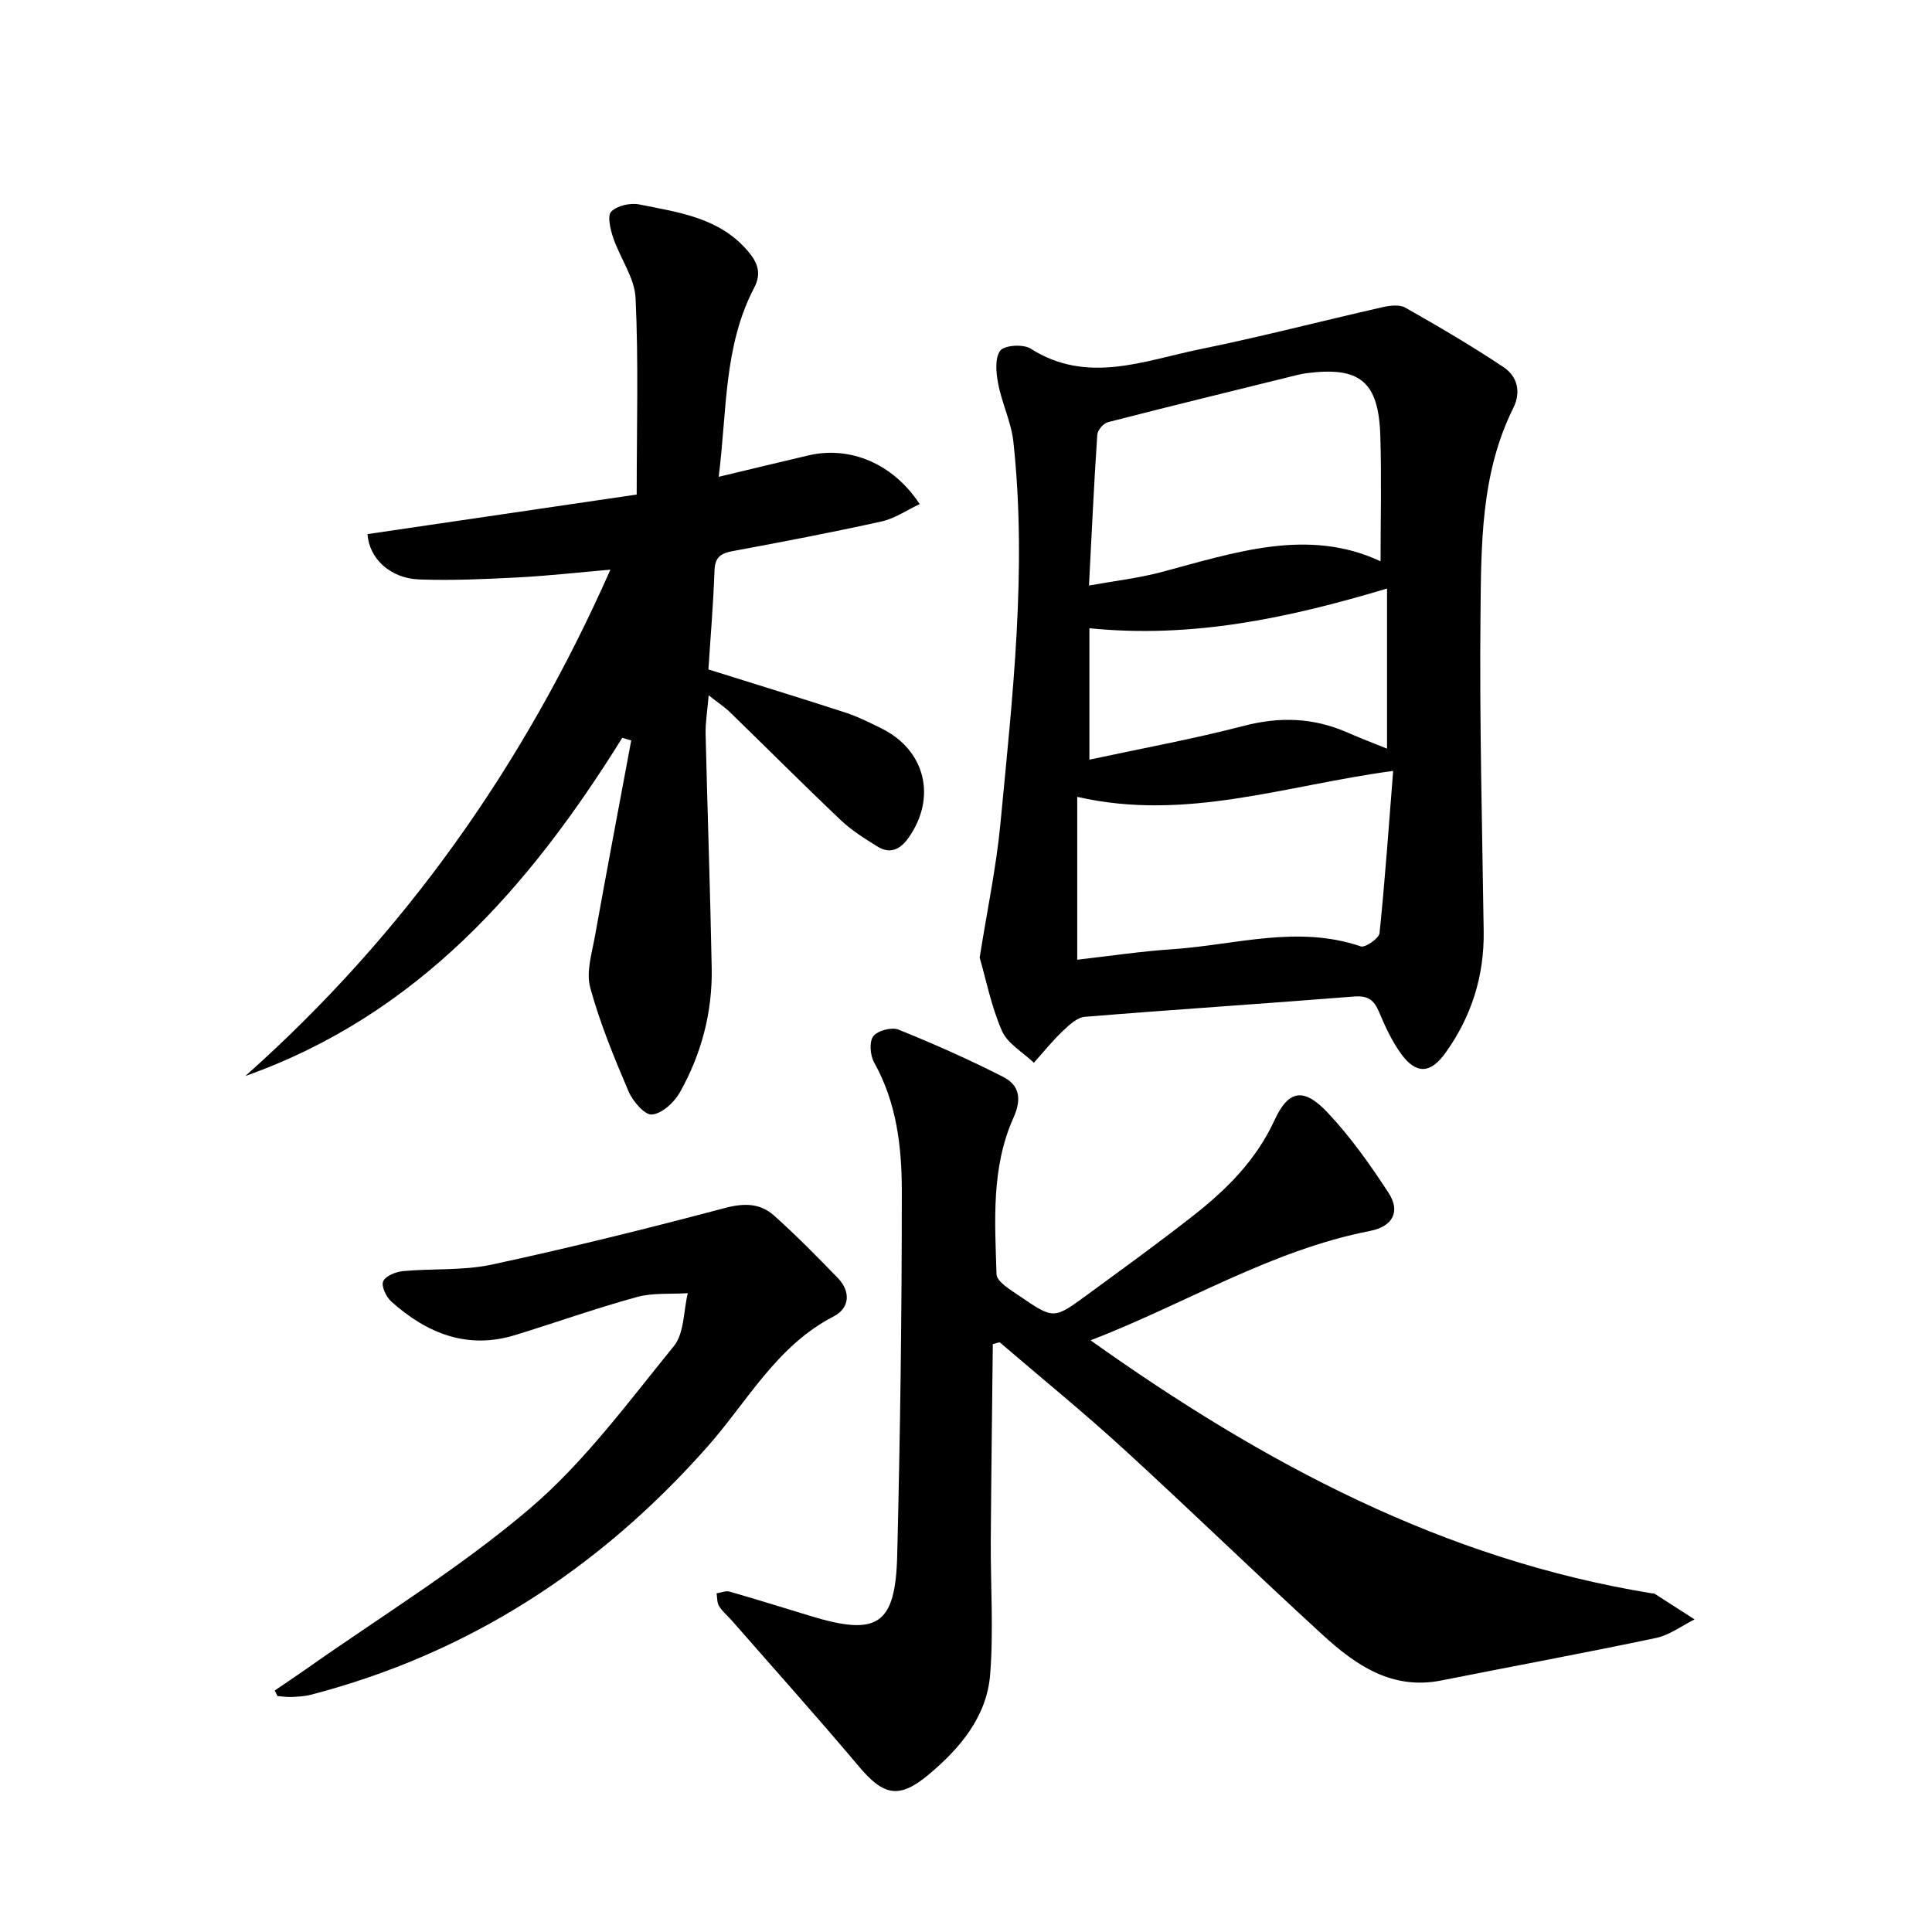
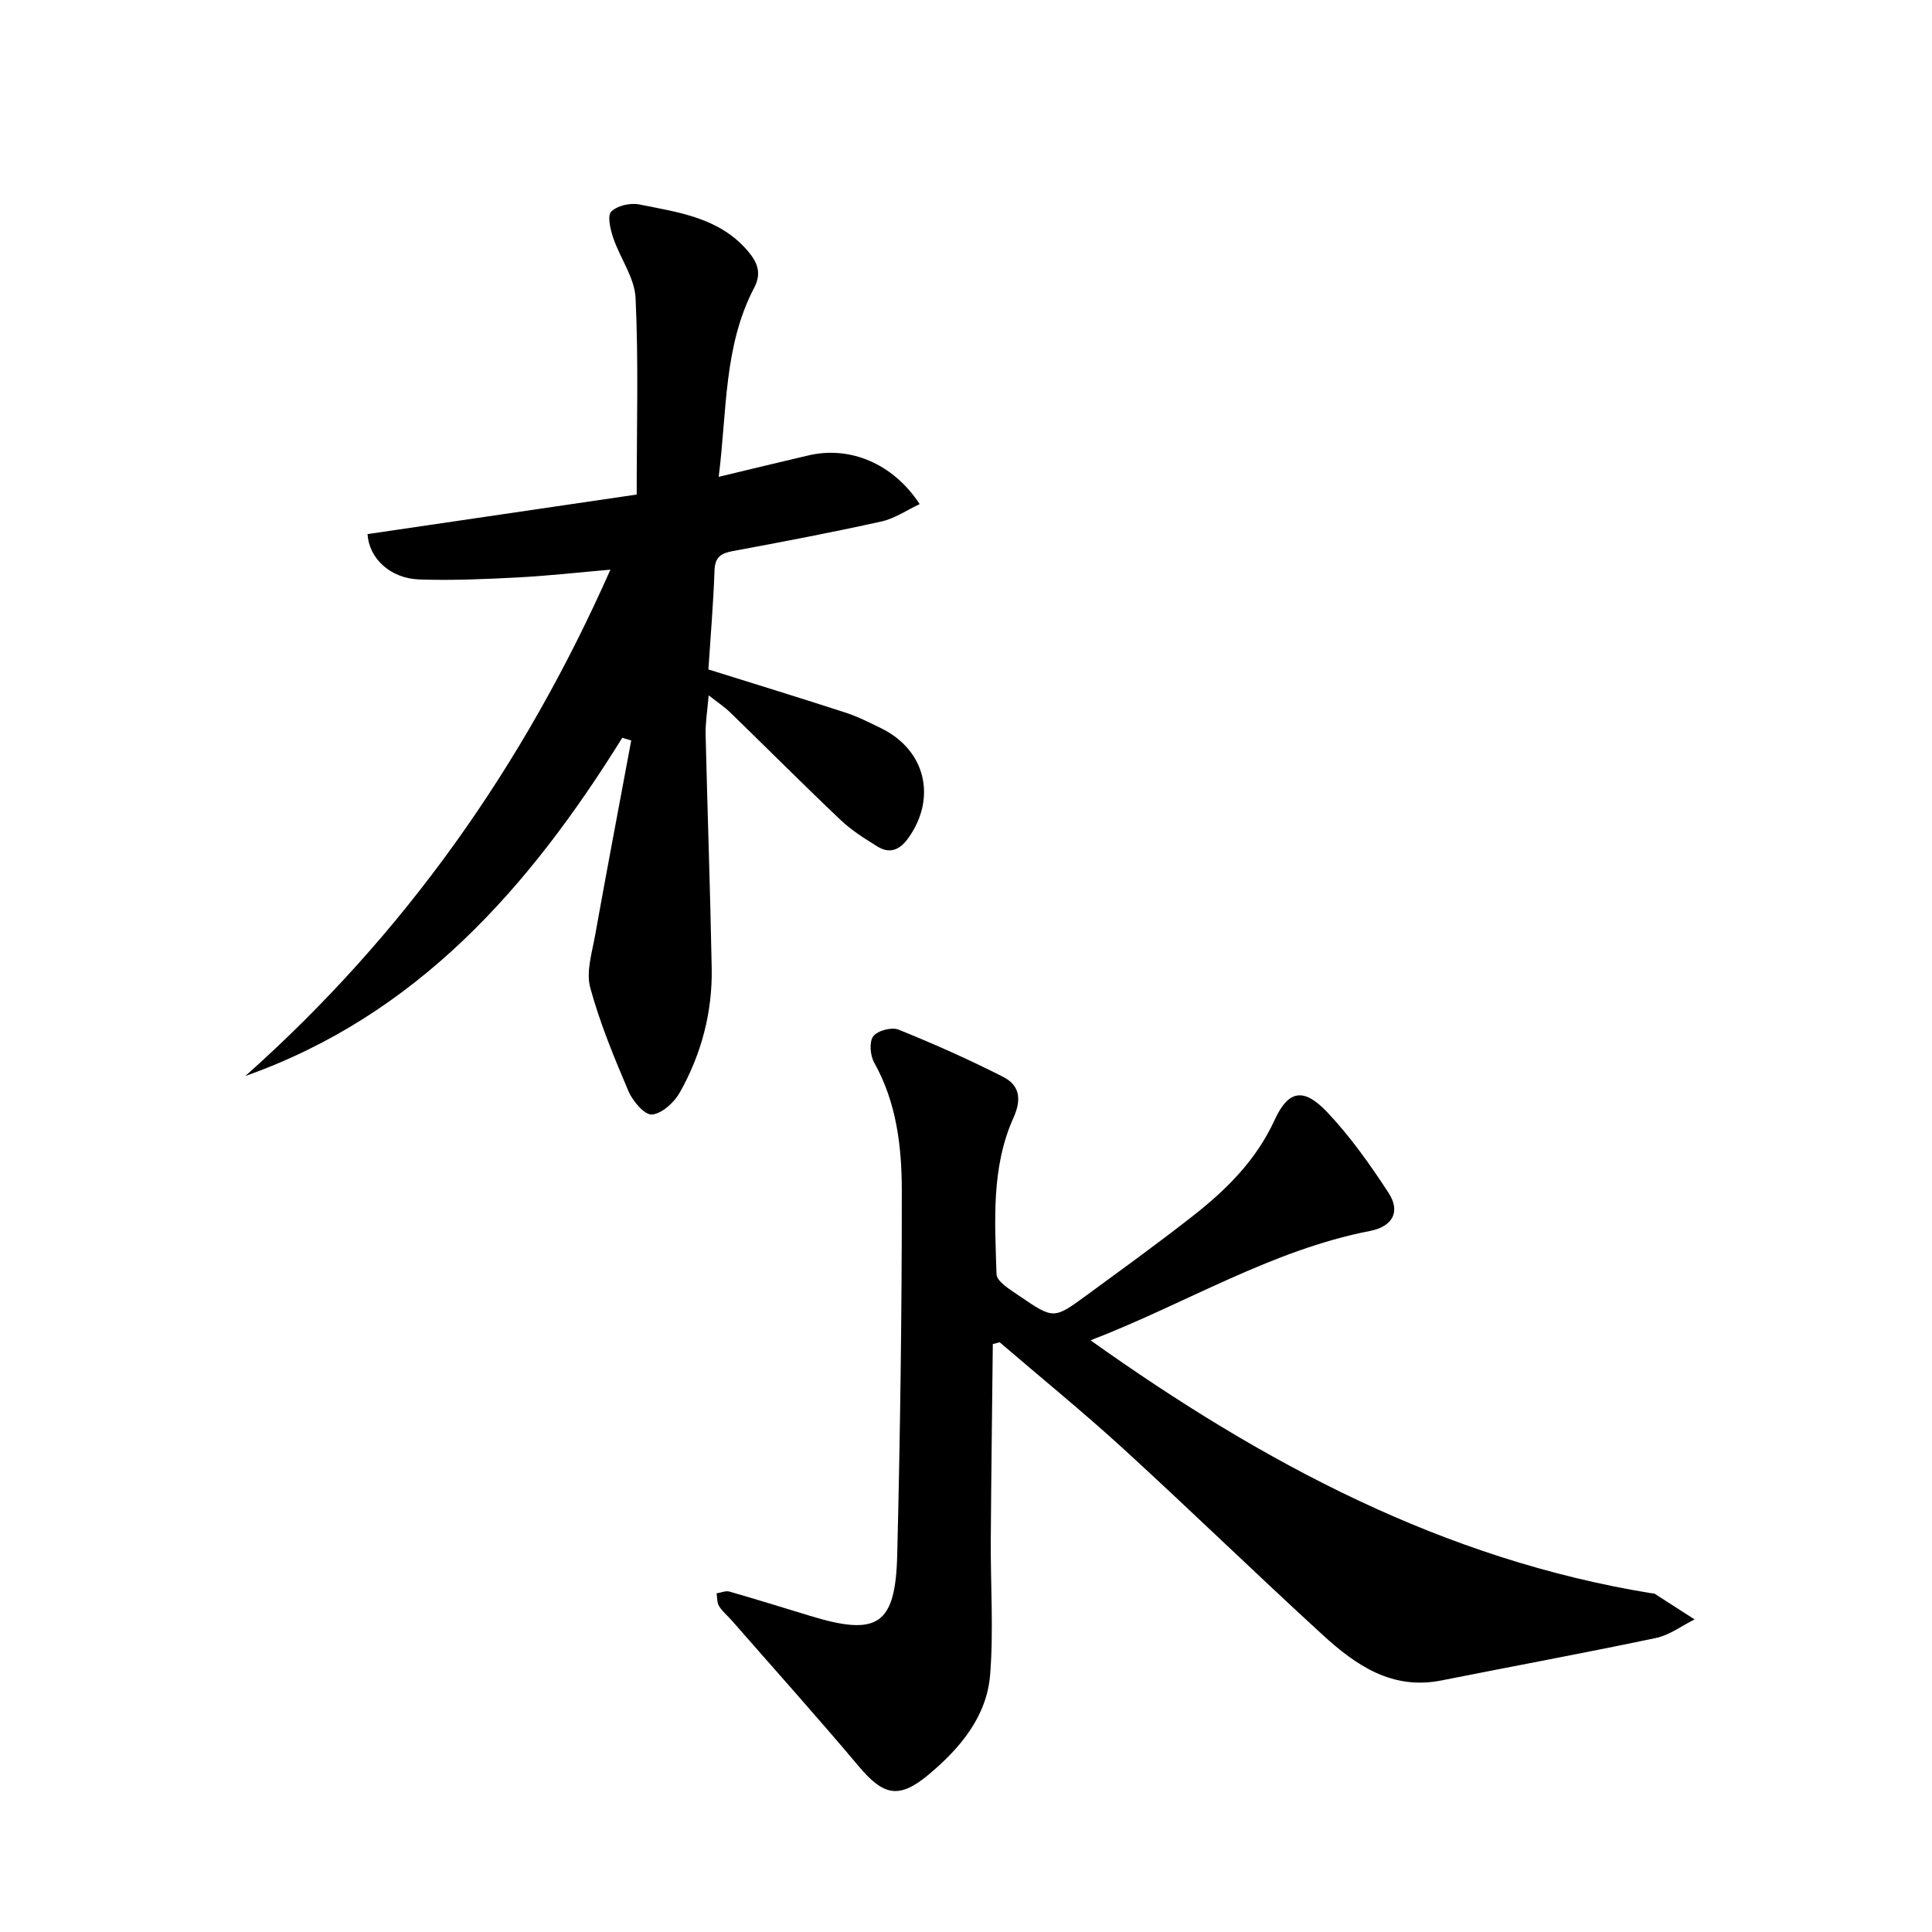
<svg xmlns="http://www.w3.org/2000/svg" enable-background="new 0 0 400 400" viewBox="0 0 400 400">
  <g fill="#000001">
-     <path d="m202.83 198.25c1.58-9.95 3.44-18.76 4.29-27.66 2.5-26.31 5.56-52.64 2.69-79.12-.44-4.06-2.36-7.93-3.14-11.98-.44-2.26-.74-5.3.41-6.88.83-1.14 4.77-1.41 6.28-.44 11.75 7.47 23.46 2.5 35.06.14 12.67-2.58 25.2-5.85 37.81-8.71 1.52-.34 3.52-.59 4.74.1 6.89 3.91 13.74 7.92 20.32 12.31 2.81 1.88 3.7 5.07 2.03 8.44-6.77 13.59-6.65 28.37-6.8 42.93-.22 21.8.35 43.61.66 65.42.13 9.31-2.53 17.69-7.93 25.21-3.05 4.25-5.99 4.46-9.08.29-1.95-2.64-3.37-5.73-4.65-8.78-1.05-2.51-2.31-3.43-5.22-3.2-18.55 1.49-37.13 2.68-55.68 4.2-1.62.13-3.3 1.72-4.62 2.98-2.13 2.02-3.98 4.34-5.95 6.53-2.27-2.18-5.46-3.96-6.62-6.62-2.22-5.11-3.32-10.73-4.6-15.16zm22.63-77.02c5.47-.99 10.25-1.53 14.86-2.75 15.28-4.06 30.45-9.32 45.51-2.27 0-8.46.22-17.23-.05-25.99-.35-11.29-4.27-14.42-15.43-12.93-.66.09-1.31.23-1.95.39-13.01 3.21-26.04 6.39-39.02 9.73-.93.24-2.14 1.65-2.2 2.59-.68 10.07-1.14 20.15-1.72 31.23zm62.98 38.38c-22.4 2.99-42.92 10.52-65.41 5.37v33.72c6.35-.72 13.04-1.73 19.77-2.18 12.94-.88 25.85-5.05 38.94-.58.93.32 3.76-1.66 3.88-2.76 1.14-11 1.9-22.05 2.82-33.57zm-1.27-37.76c-20.55 6.16-40.39 10.36-61.62 8.22v27.21c10.74-2.31 21.48-4.27 32.02-7.01 7.43-1.93 14.39-1.68 21.36 1.37 2.77 1.22 5.61 2.29 8.24 3.36 0-11.3 0-22.05 0-33.15z" />
    <path d="m225.79 277.5c35.93 25.58 73.22 45.41 116.27 52.39.16.03.37-.02.49.06 2.77 1.77 5.54 3.55 8.3 5.33-2.66 1.32-5.2 3.26-8.02 3.85-14.77 3.11-29.61 5.84-44.41 8.79-10.22 2.04-17.73-3.17-24.58-9.44-13.88-12.7-27.37-25.83-41.25-38.52-8.31-7.6-17.07-14.72-25.62-22.06-.47.13-.94.25-1.42.38-.14 13.53-.33 27.07-.42 40.6-.06 9.27.6 18.6-.13 27.81-.69 8.74-6.26 15.31-12.76 20.74-6.17 5.15-9.36 4.32-14.5-1.8-8.57-10.18-17.46-20.09-26.22-30.11-.88-1-1.95-1.87-2.64-2.98-.45-.72-.37-1.76-.52-2.66.9-.13 1.88-.58 2.67-.36 5.58 1.6 11.12 3.33 16.67 5.02 13.98 4.28 17.7 1.96 18.06-12.6.62-25.13.96-50.28.95-75.41-.01-9.1-1.07-18.24-5.72-26.53-.83-1.48-1.06-4.27-.2-5.44.87-1.18 3.81-1.96 5.23-1.39 7.35 2.96 14.6 6.19 21.66 9.78 3.38 1.71 3.9 4.58 2.16 8.44-4.65 10.33-3.86 21.48-3.52 32.42.05 1.56 2.91 3.25 4.73 4.5 7.07 4.83 7.14 4.82 13.82-.07 7.38-5.41 14.8-10.77 22-16.41 6.98-5.46 13.17-11.56 17.01-19.92 2.88-6.27 6.05-6.79 10.95-1.6 4.76 5.04 8.85 10.82 12.65 16.65 2.55 3.91.84 6.98-3.81 7.89-20.5 3.99-38.14 15.04-57.88 22.65z" />
    <path d="m128.83 152.76c-19.22 30.92-42.41 57.39-78.04 70.02 32.88-29.25 57.61-64.19 75.59-104.84-6.67.58-12.89 1.28-19.13 1.61-6.81.35-13.64.66-20.45.42-6.08-.22-10.41-4.43-10.71-9.39 18.5-2.72 37-5.44 55.73-8.19 0-14.18.39-27.45-.23-40.67-.19-4.2-3.19-8.24-4.62-12.45-.59-1.75-1.28-4.59-.42-5.46 1.23-1.24 3.97-1.86 5.81-1.48 8.09 1.63 16.49 2.69 22.42 9.58 2.08 2.42 2.94 4.67 1.37 7.66-6.33 12.07-5.62 25.43-7.35 39.15 6.55-1.57 12.55-3.02 18.56-4.43 8.6-2.02 17.53 1.65 23.05 10.08-2.71 1.27-5.17 2.99-7.89 3.59-10.2 2.26-20.46 4.22-30.73 6.12-2.49.46-3.76 1.2-3.86 4.04-.24 6.96-.84 13.91-1.26 20.48 9.91 3.11 19.21 5.95 28.45 8.96 2.52.82 4.91 2.05 7.3 3.21 9.19 4.49 11.59 14.39 5.64 22.74-1.71 2.4-3.79 3.36-6.38 1.76-2.65-1.64-5.36-3.34-7.61-5.47-7.73-7.33-15.24-14.87-22.88-22.29-1.15-1.12-2.52-2.02-4.47-3.55-.26 3.19-.68 5.62-.63 8.05.38 16.14.96 32.27 1.26 48.41.17 9.14-2.13 17.82-6.6 25.76-1.16 2.06-3.68 4.38-5.76 4.57-1.51.14-3.99-2.76-4.86-4.8-2.99-7.02-5.93-14.13-7.93-21.47-.88-3.25.35-7.17.99-10.72 2.42-13.5 4.99-26.97 7.5-40.46-.61-.18-1.24-.36-1.86-.54z" />
-     <path d="m56.88 350c2.11-1.44 4.24-2.85 6.33-4.32 15.62-11.03 32.09-21.06 46.57-33.43 11.26-9.62 20.28-21.94 29.72-33.53 2.18-2.67 2-7.27 2.9-10.98-3.53.23-7.21-.12-10.55.8-8.47 2.32-16.76 5.28-25.16 7.86-9.97 3.07-18.31-.35-25.67-6.92-1.06-.95-2.12-3.19-1.69-4.19.48-1.12 2.62-1.98 4.11-2.12 6.12-.57 12.44-.07 18.38-1.35 16.17-3.48 32.25-7.47 48.24-11.71 3.96-1.05 7.29-1.03 10.17 1.53 4.59 4.1 8.91 8.5 13.2 12.92 2.77 2.86 2.5 6.27-.85 8-11.83 6.11-17.84 17.63-26.16 27.02-22.29 25.17-49.35 42.78-82.06 51.3-1.28.33-2.64.39-3.96.46-.98.05-1.97-.12-2.95-.19-.2-.37-.39-.76-.57-1.15z" />
  </g>
</svg>